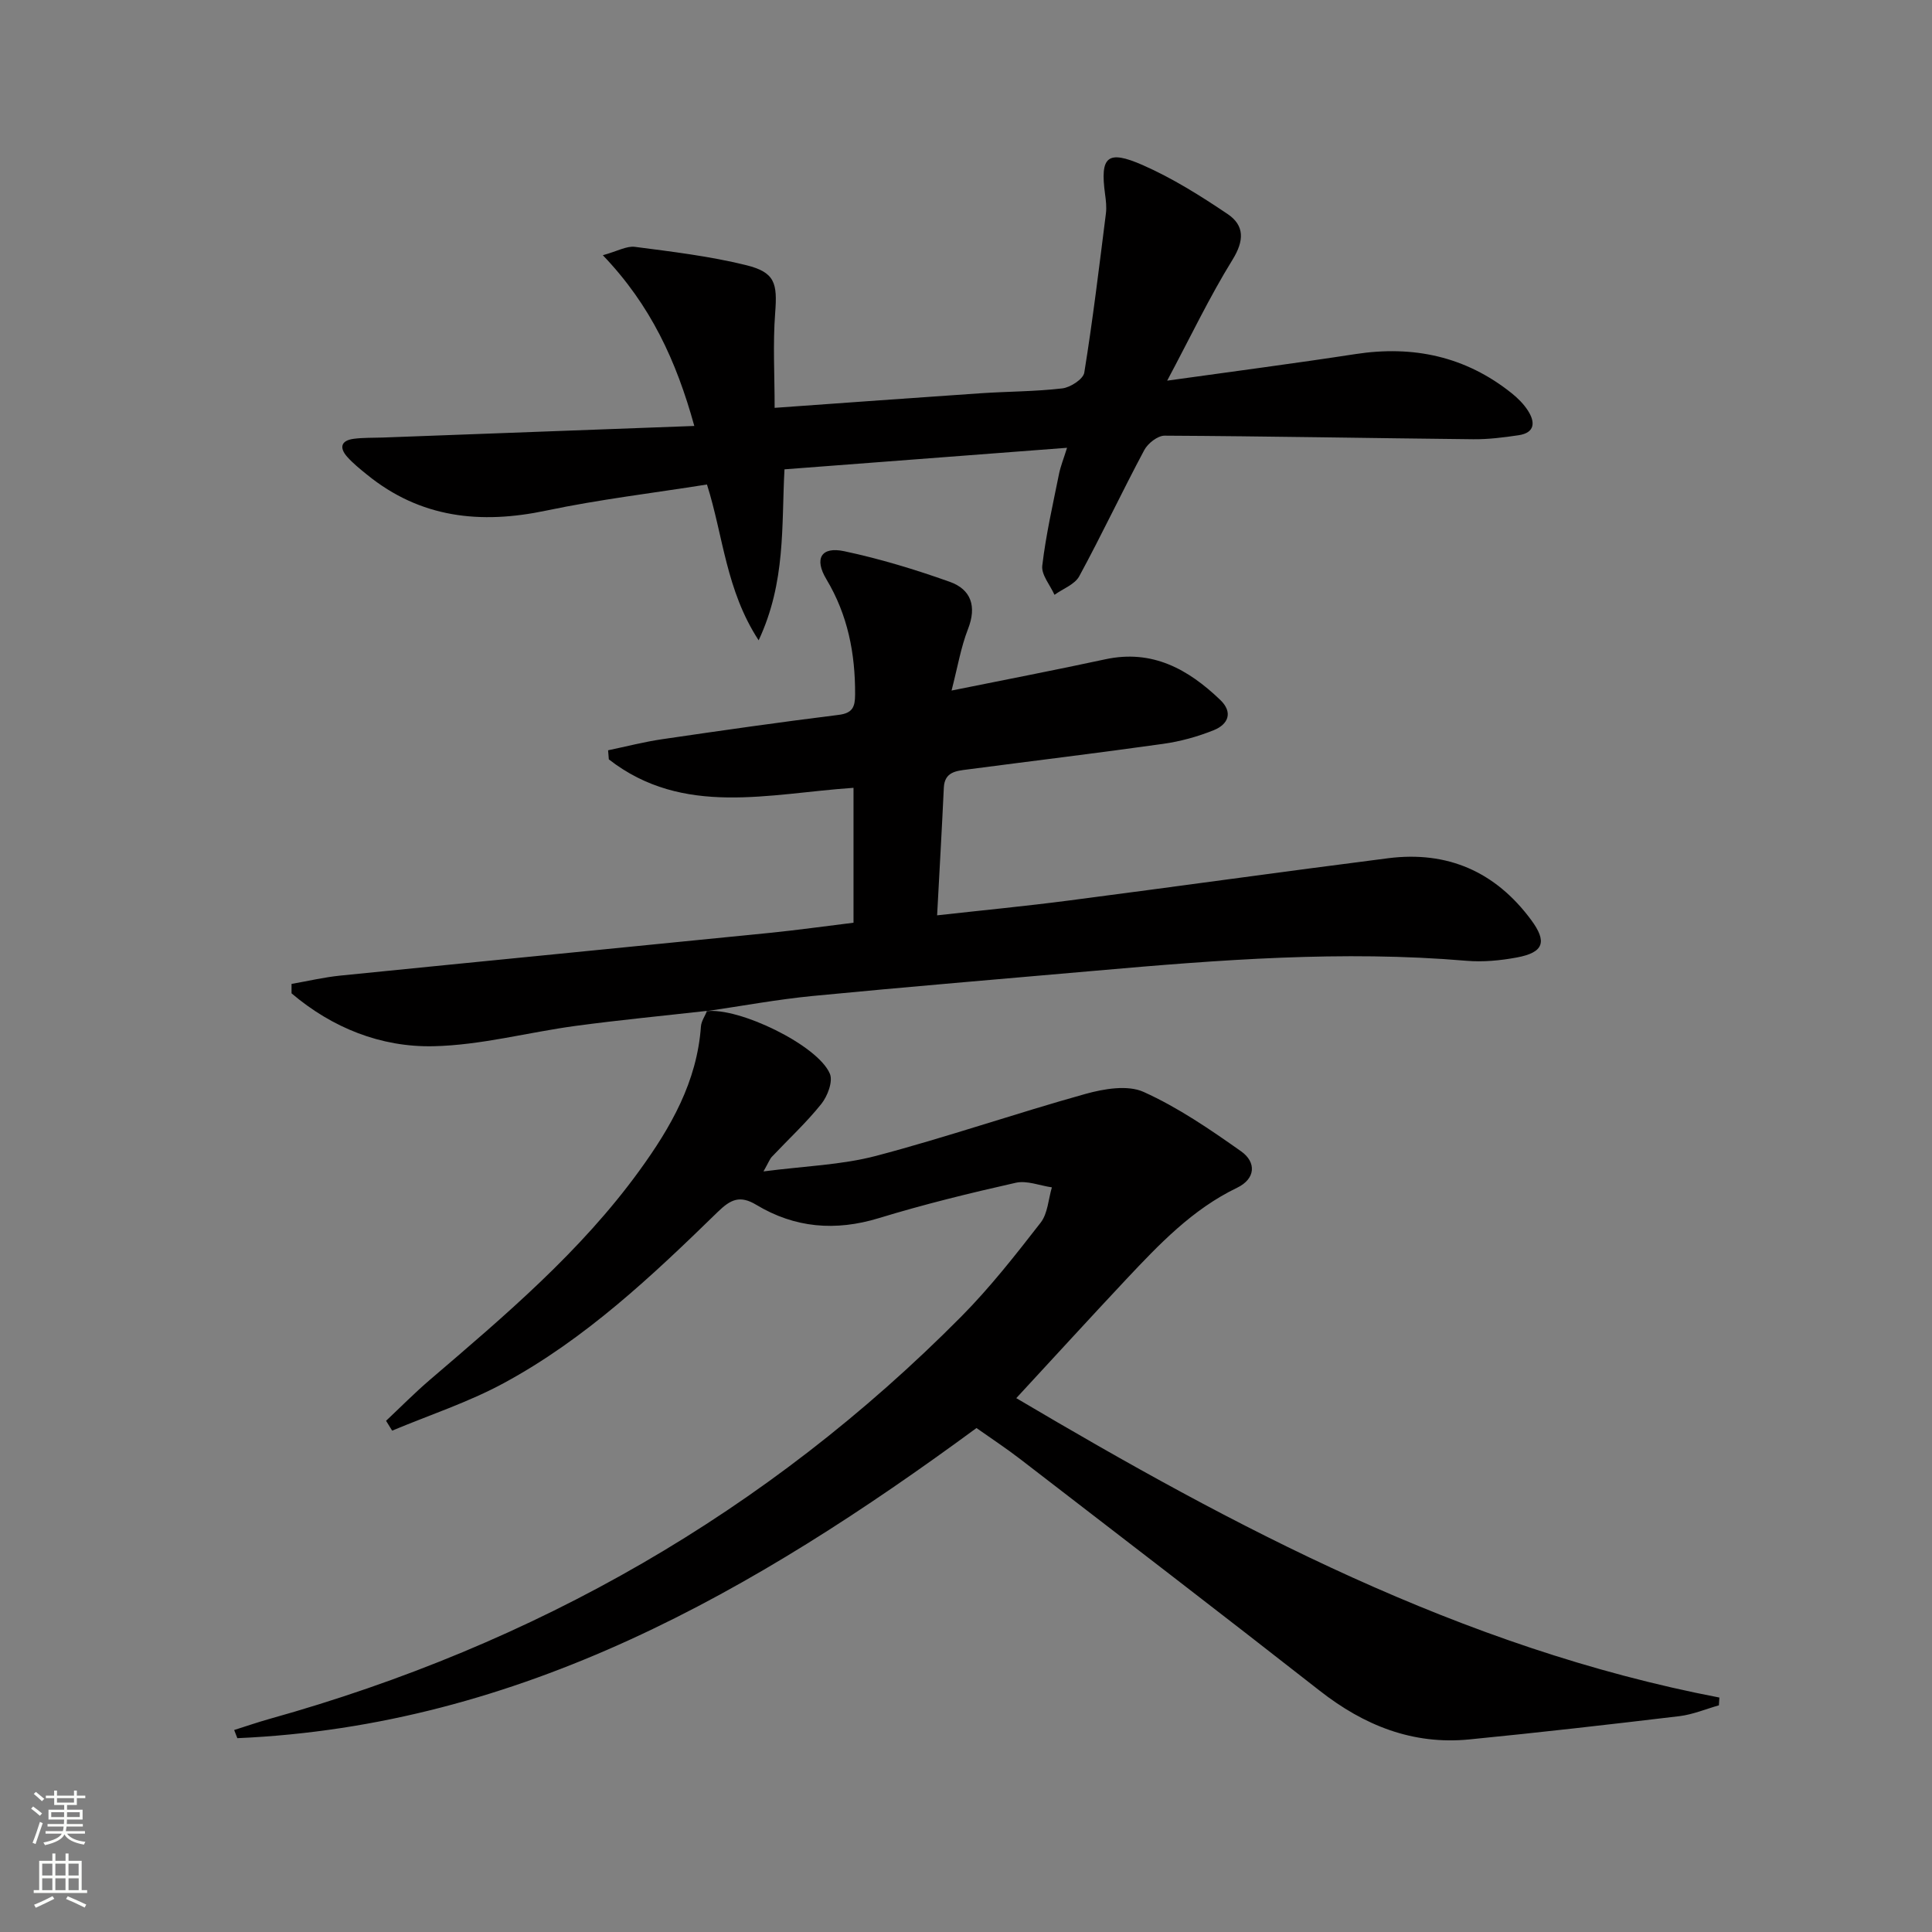
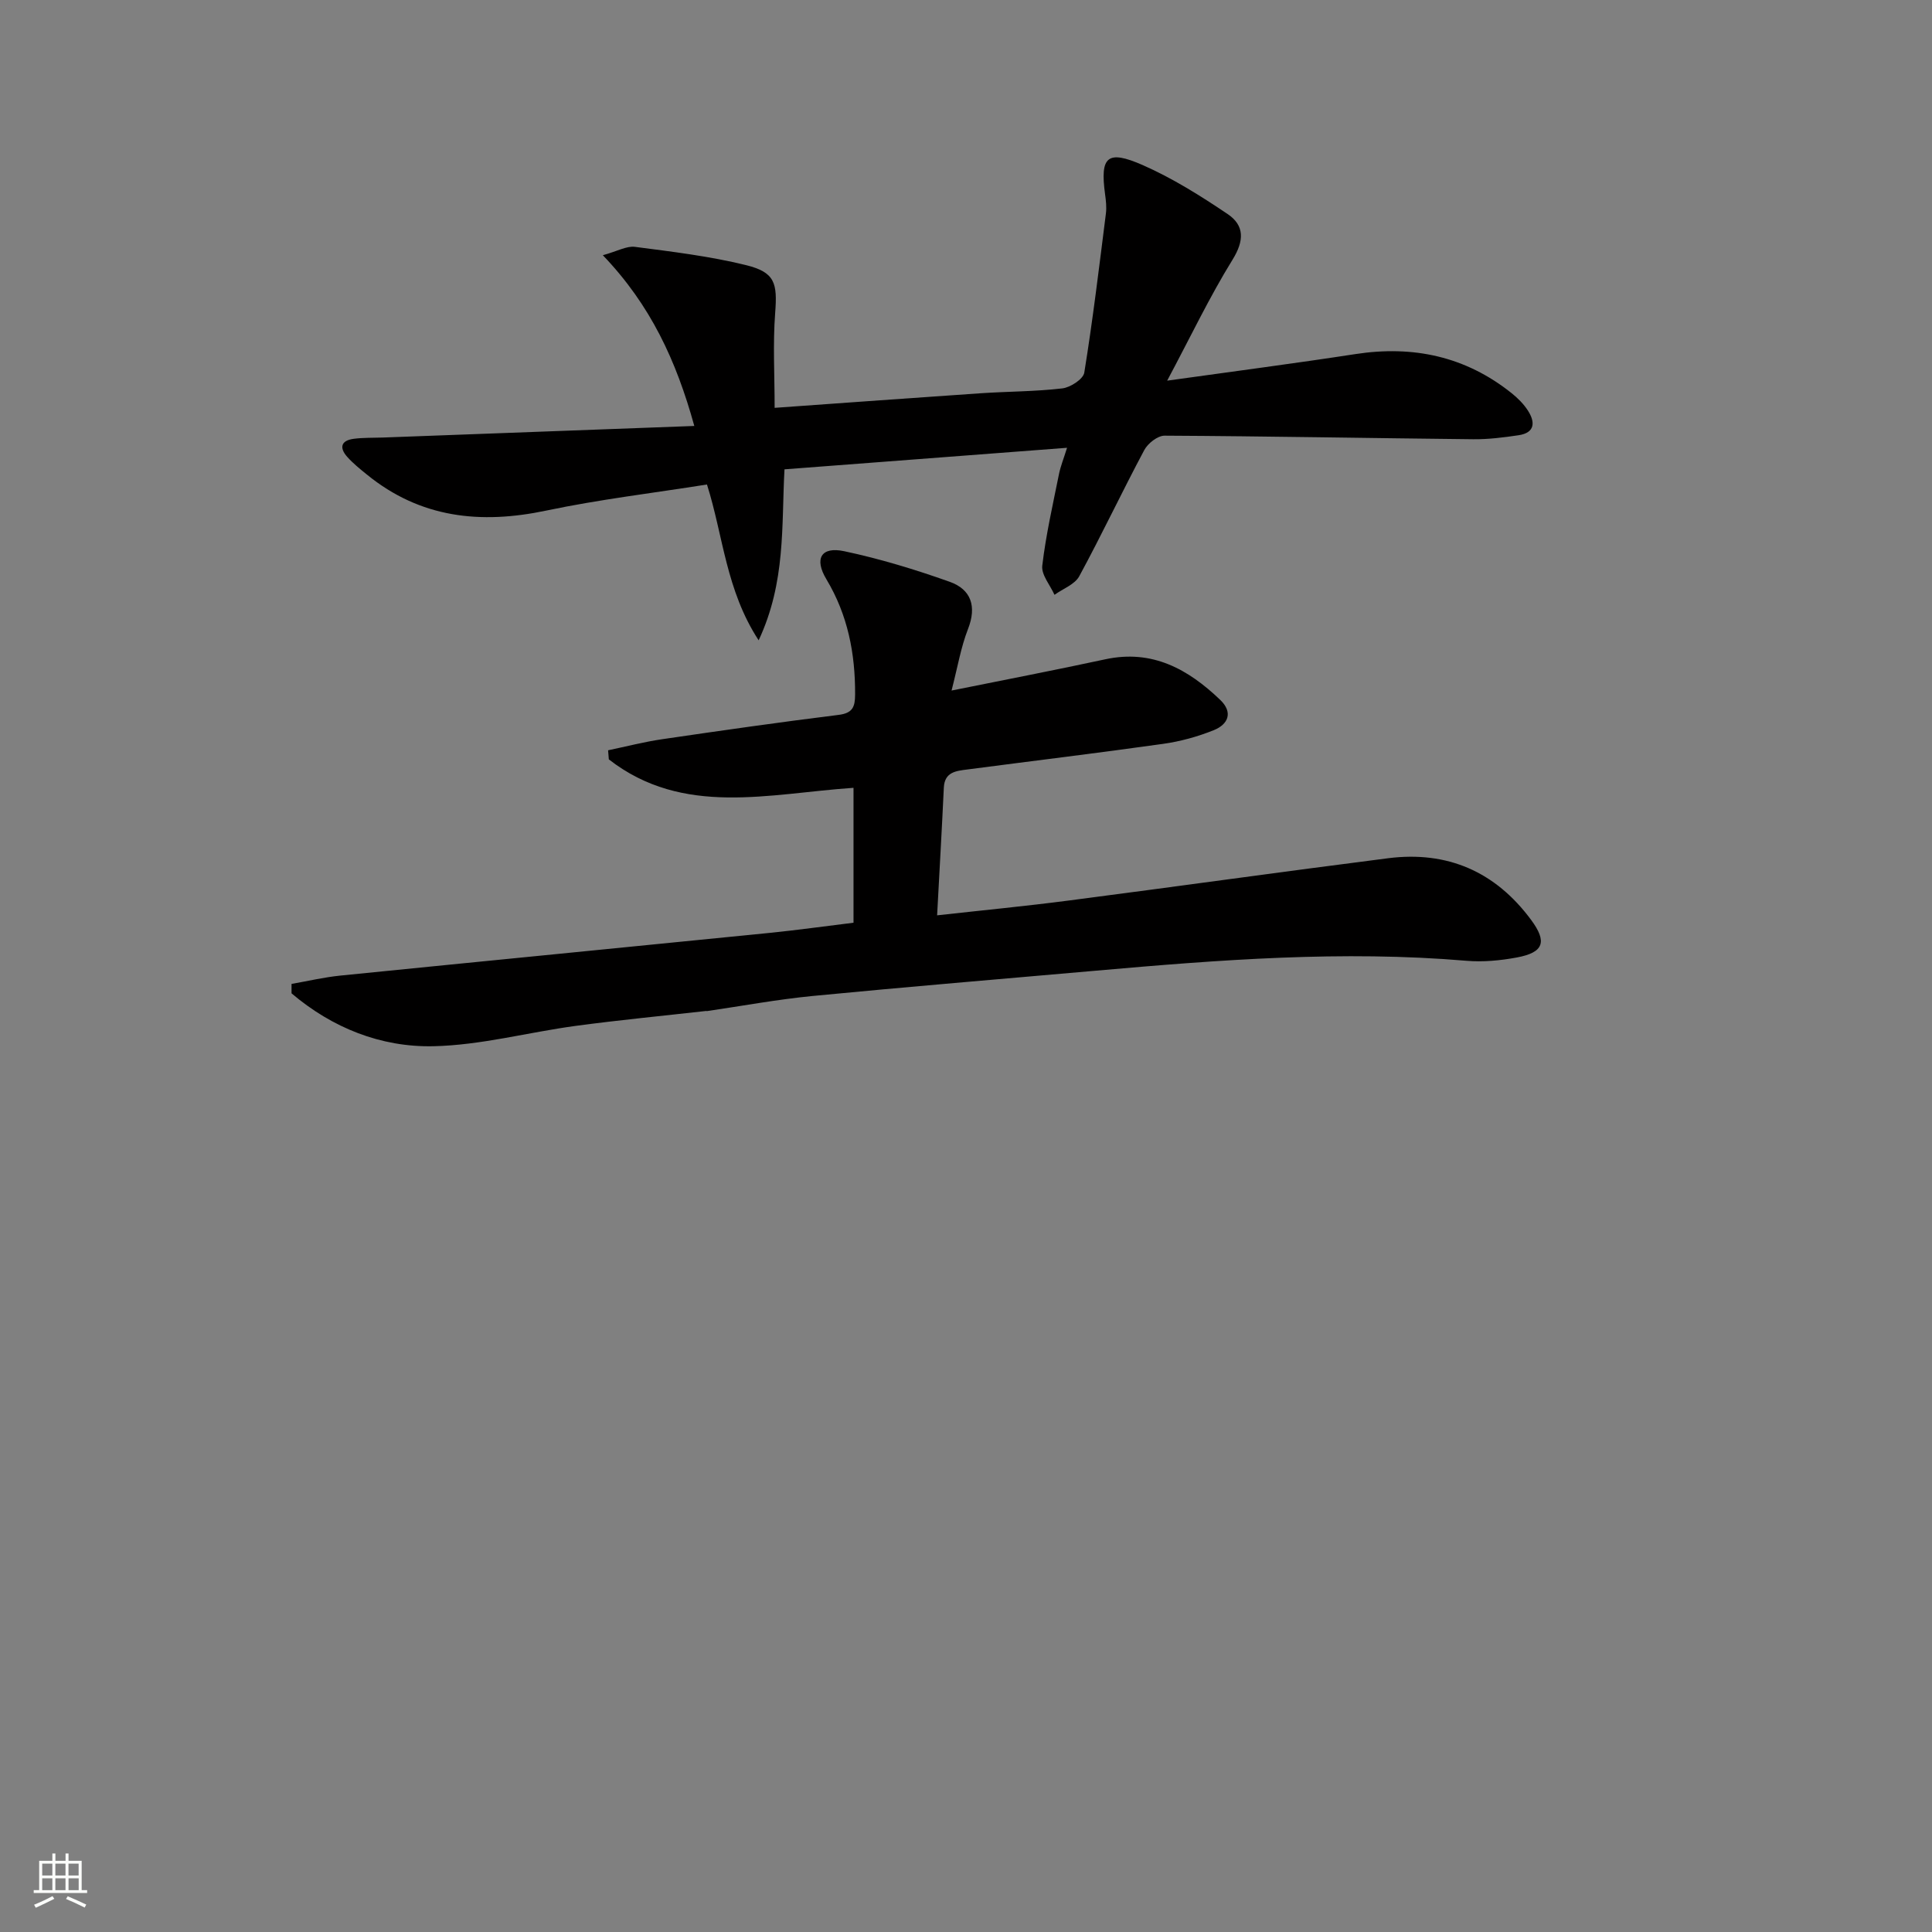
<svg xmlns="http://www.w3.org/2000/svg" enable-background="new 0 0 400 400" viewBox="0 0 400 400">
  <rect x="0" y="0" width="400" height="400" fill="#808080" stroke="none" />
  <g fill="#010000">
-     <path d="m146.21 209.37c6.68-.91 23.15 7.03 25.61 12.95.67 1.61-.5 4.65-1.79 6.26-3.11 3.88-6.8 7.29-10.23 10.93-.42.45-.64 1.09-1.73 3.02 8.51-1.11 16.13-1.33 23.32-3.22 14.57-3.84 28.84-8.78 43.36-12.83 3.82-1.06 8.72-1.9 12.02-.41 7.14 3.22 13.75 7.75 20.19 12.3 3.17 2.24 3.04 5.68-.85 7.55-9.24 4.45-16.11 11.69-22.96 18.97-7.62 8.12-15.13 16.35-22.74 24.58 45.01 26.63 92.05 51.72 145.57 61.99-.03.54-.07 1.07-.1 1.61-2.72.77-5.39 1.9-8.16 2.24-14.49 1.73-29 3.39-43.52 4.82-11.71 1.15-21.78-2.89-30.95-10.07-20.57-16.11-41.3-32-62-47.95-2.89-2.23-5.95-4.24-9.08-6.45-45.94 33.76-94.28 61.65-153.03 64.21-.22-.56-.44-1.13-.66-1.69 2.45-.77 4.89-1.62 7.36-2.31 54.96-15.37 102.97-42.71 143.21-83.32 5.95-6.01 11.21-12.73 16.41-19.42 1.47-1.89 1.59-4.84 2.32-7.3-2.5-.36-5.17-1.47-7.48-.95-9.52 2.14-19.02 4.47-28.34 7.32-9 2.75-17.41 2.04-25.37-2.75-3.4-2.05-5.32-1.13-7.98 1.46-13.6 13.26-27.46 26.34-44.31 35.45-7.33 3.97-15.38 6.6-23.11 9.84-.42-.68-.84-1.36-1.26-2.04 3.01-2.83 5.92-5.78 9.06-8.47 15.57-13.33 31.23-26.56 43.38-43.31 6.52-8.98 11.94-18.42 12.75-29.86.08-1.1.83-2.15 1.27-3.22z" />
+     <path d="m146.21 209.37z" />
    <path d="m146.37 209.29c-9.04 1.02-18.11 1.89-27.13 3.1-9.86 1.33-19.66 4.01-29.52 4.22-10.89.23-20.96-3.82-29.36-10.95 0-.65 0-1.3 0-1.95 3.39-.59 6.75-1.39 10.16-1.73 29.59-2.98 59.18-5.86 88.77-8.83 5.77-.58 11.51-1.39 17.42-2.11 0-9.44 0-18.53 0-27.93-17.48 1.17-35.24 6.1-50.66-5.89-.05-.63-.1-1.26-.15-1.88 3.74-.78 7.46-1.75 11.24-2.3 12.14-1.78 24.3-3.52 36.48-5.03 2.92-.36 3.41-1.66 3.42-4.22.04-8.49-1.51-16.47-5.95-23.87-2.56-4.27-1.08-6.81 3.69-5.8 7.41 1.57 14.72 3.8 21.86 6.34 4.4 1.57 5.62 5.06 3.78 9.76-1.48 3.79-2.16 7.91-3.41 12.75 11.19-2.26 21.54-4.25 31.83-6.47 9.72-2.1 17.15 2.04 23.79 8.4 2.72 2.61 1.65 5.07-1.32 6.27-3.35 1.35-6.94 2.34-10.52 2.84-13.48 1.9-27 3.53-40.5 5.3-2.28.3-4.72.47-4.88 3.75-.4 8.59-.9 17.18-1.39 26.45 9.52-1.06 18.39-1.91 27.21-3.06 22.06-2.86 44.09-5.95 66.15-8.76 12.28-1.57 22.22 2.77 29.61 12.75 3.38 4.56 2.64 6.76-2.97 7.8-3.4.63-6.97.97-10.4.68-25.66-2.18-51.19-.2-76.72 2.05-19.53 1.72-39.08 3.34-58.59 5.23-7.39.72-14.72 2.08-22.1 3.16 0 .01.16-.07.16-.07z" />
    <path d="m241.65 78.81c14.09-1.97 26.55-3.59 38.97-5.5 11.97-1.84 22.8.47 32.33 8.08 1.28 1.02 2.51 2.25 3.39 3.62 1.54 2.39 1.48 4.59-1.93 5.1-3.1.46-6.25.86-9.38.83-21.31-.22-42.61-.63-63.91-.74-1.43-.01-3.47 1.59-4.21 2.98-4.61 8.64-8.79 17.51-13.46 26.12-.93 1.71-3.38 2.59-5.13 3.85-.9-2.02-2.75-4.14-2.53-6.03.75-6.38 2.2-12.69 3.47-19.01.32-1.57.94-3.09 1.66-5.4-19.77 1.51-38.94 2.97-58.5 4.46-.64 11.72.31 23.3-5.35 35.4-6.78-10.38-7.32-21.6-10.7-32.26-11.13 1.77-22.3 3.09-33.27 5.4-13.61 2.87-26.06 1.56-37.13-7.45-1.42-1.15-2.86-2.31-4.07-3.66-1.69-1.89-1.33-3.4 1.33-3.75 1.97-.26 3.99-.19 5.98-.26 21.23-.79 42.47-1.58 64.54-2.4-3.75-13.54-9.05-25.03-18.94-35.35 3.05-.84 4.94-1.96 6.66-1.73 7.7 1 15.46 1.93 22.98 3.78 6.04 1.49 6.51 3.74 6.04 9.91-.49 6.39-.11 12.84-.11 19.64 14.91-1.06 28.78-2.08 42.65-3.02 5.64-.38 11.32-.35 16.92-1.01 1.68-.2 4.32-1.92 4.54-3.26 1.77-10.95 3.09-21.97 4.48-32.98.16-1.3 0-2.67-.18-3.99-1.05-7.75.44-9.23 7.8-6 6.16 2.71 11.97 6.36 17.57 10.13 3.52 2.37 3.47 5.51 1.01 9.48-4.76 7.7-8.66 15.91-13.52 25.02z" />
  </g>
-   <path d="m6.44 374.46.42-.45c.65.47 1.27.95 1.85 1.44l-.45.49c-.65-.56-1.25-1.06-1.82-1.48m.93 7.33-.63-.26c.55-1.36 1.05-2.8 1.52-4.33.19.1.38.19.59.27-.46 1.29-.95 2.73-1.48 4.32m-.38-10.38.44-.42c.43.34 1.01.82 1.74 1.44l-.49.49c-.53-.51-1.09-1.01-1.69-1.51m2.5.35h1.72v-1.04h.59v1.04h3.52v-1.04h.59v1.04h1.75v.53h-1.75v1.42h-2.03v.97h3.22v2.03h-3.24c0 .35-.01.66-.03.93h3.32v.53h-3.37c-.03.27-.08.58-.15.94h3.96v.53h-3.71c.67.92 1.93 1.48 3.79 1.68-.13.24-.23.44-.29.59-2.13-.38-3.48-1.08-4.04-2.12-.43.97-1.77 1.72-4.03 2.23-.09-.19-.2-.37-.33-.55 2.1-.42 3.37-1.03 3.81-1.83h-3.36v-.53h3.58c.08-.29.13-.61.16-.94h-3.33v-.53h3.39c.02-.27.04-.58.04-.93h-3.23v-2.03h3.25v-.97h-2.07v-1.42h-1.73zm1.12 3.44v1h2.65c.01-.3.02-.44.01-.4v-.25-.35zm1.19-2h3.52v-.91h-3.52zm4.71 2h-2.63v.59c0 .15-.01.28-.01.4h2.64z" fill="#fbfcfa" />
  <path d="m13.56 383.74h.63v1.52h2.72v6.07h1.13v.6h-11.06v-.6h1.13v-6.07h2.73v-1.52h.63v1.52h2.1v-1.52zm-2.69 8.83.38.56c-1.24.63-2.53 1.25-3.85 1.85-.1-.21-.21-.42-.34-.63 1.36-.55 2.63-1.15 3.81-1.78m-2.13-4.27h2.1v-2.45h-2.1zm0 3.04h2.1v-2.46h-2.1zm2.72-3.04h2.1v-2.45h-2.1zm0 3.04h2.1v-2.46h-2.1zm6.07 3.6c-1.41-.71-2.7-1.3-3.86-1.78l.35-.56c1.45.62 2.75 1.19 3.84 1.72zm-1.25-9.09h-2.1v2.45h2.1zm-2.09 5.49h2.1v-2.46h-2.1z" fill="#fbfcfa" />
</svg>